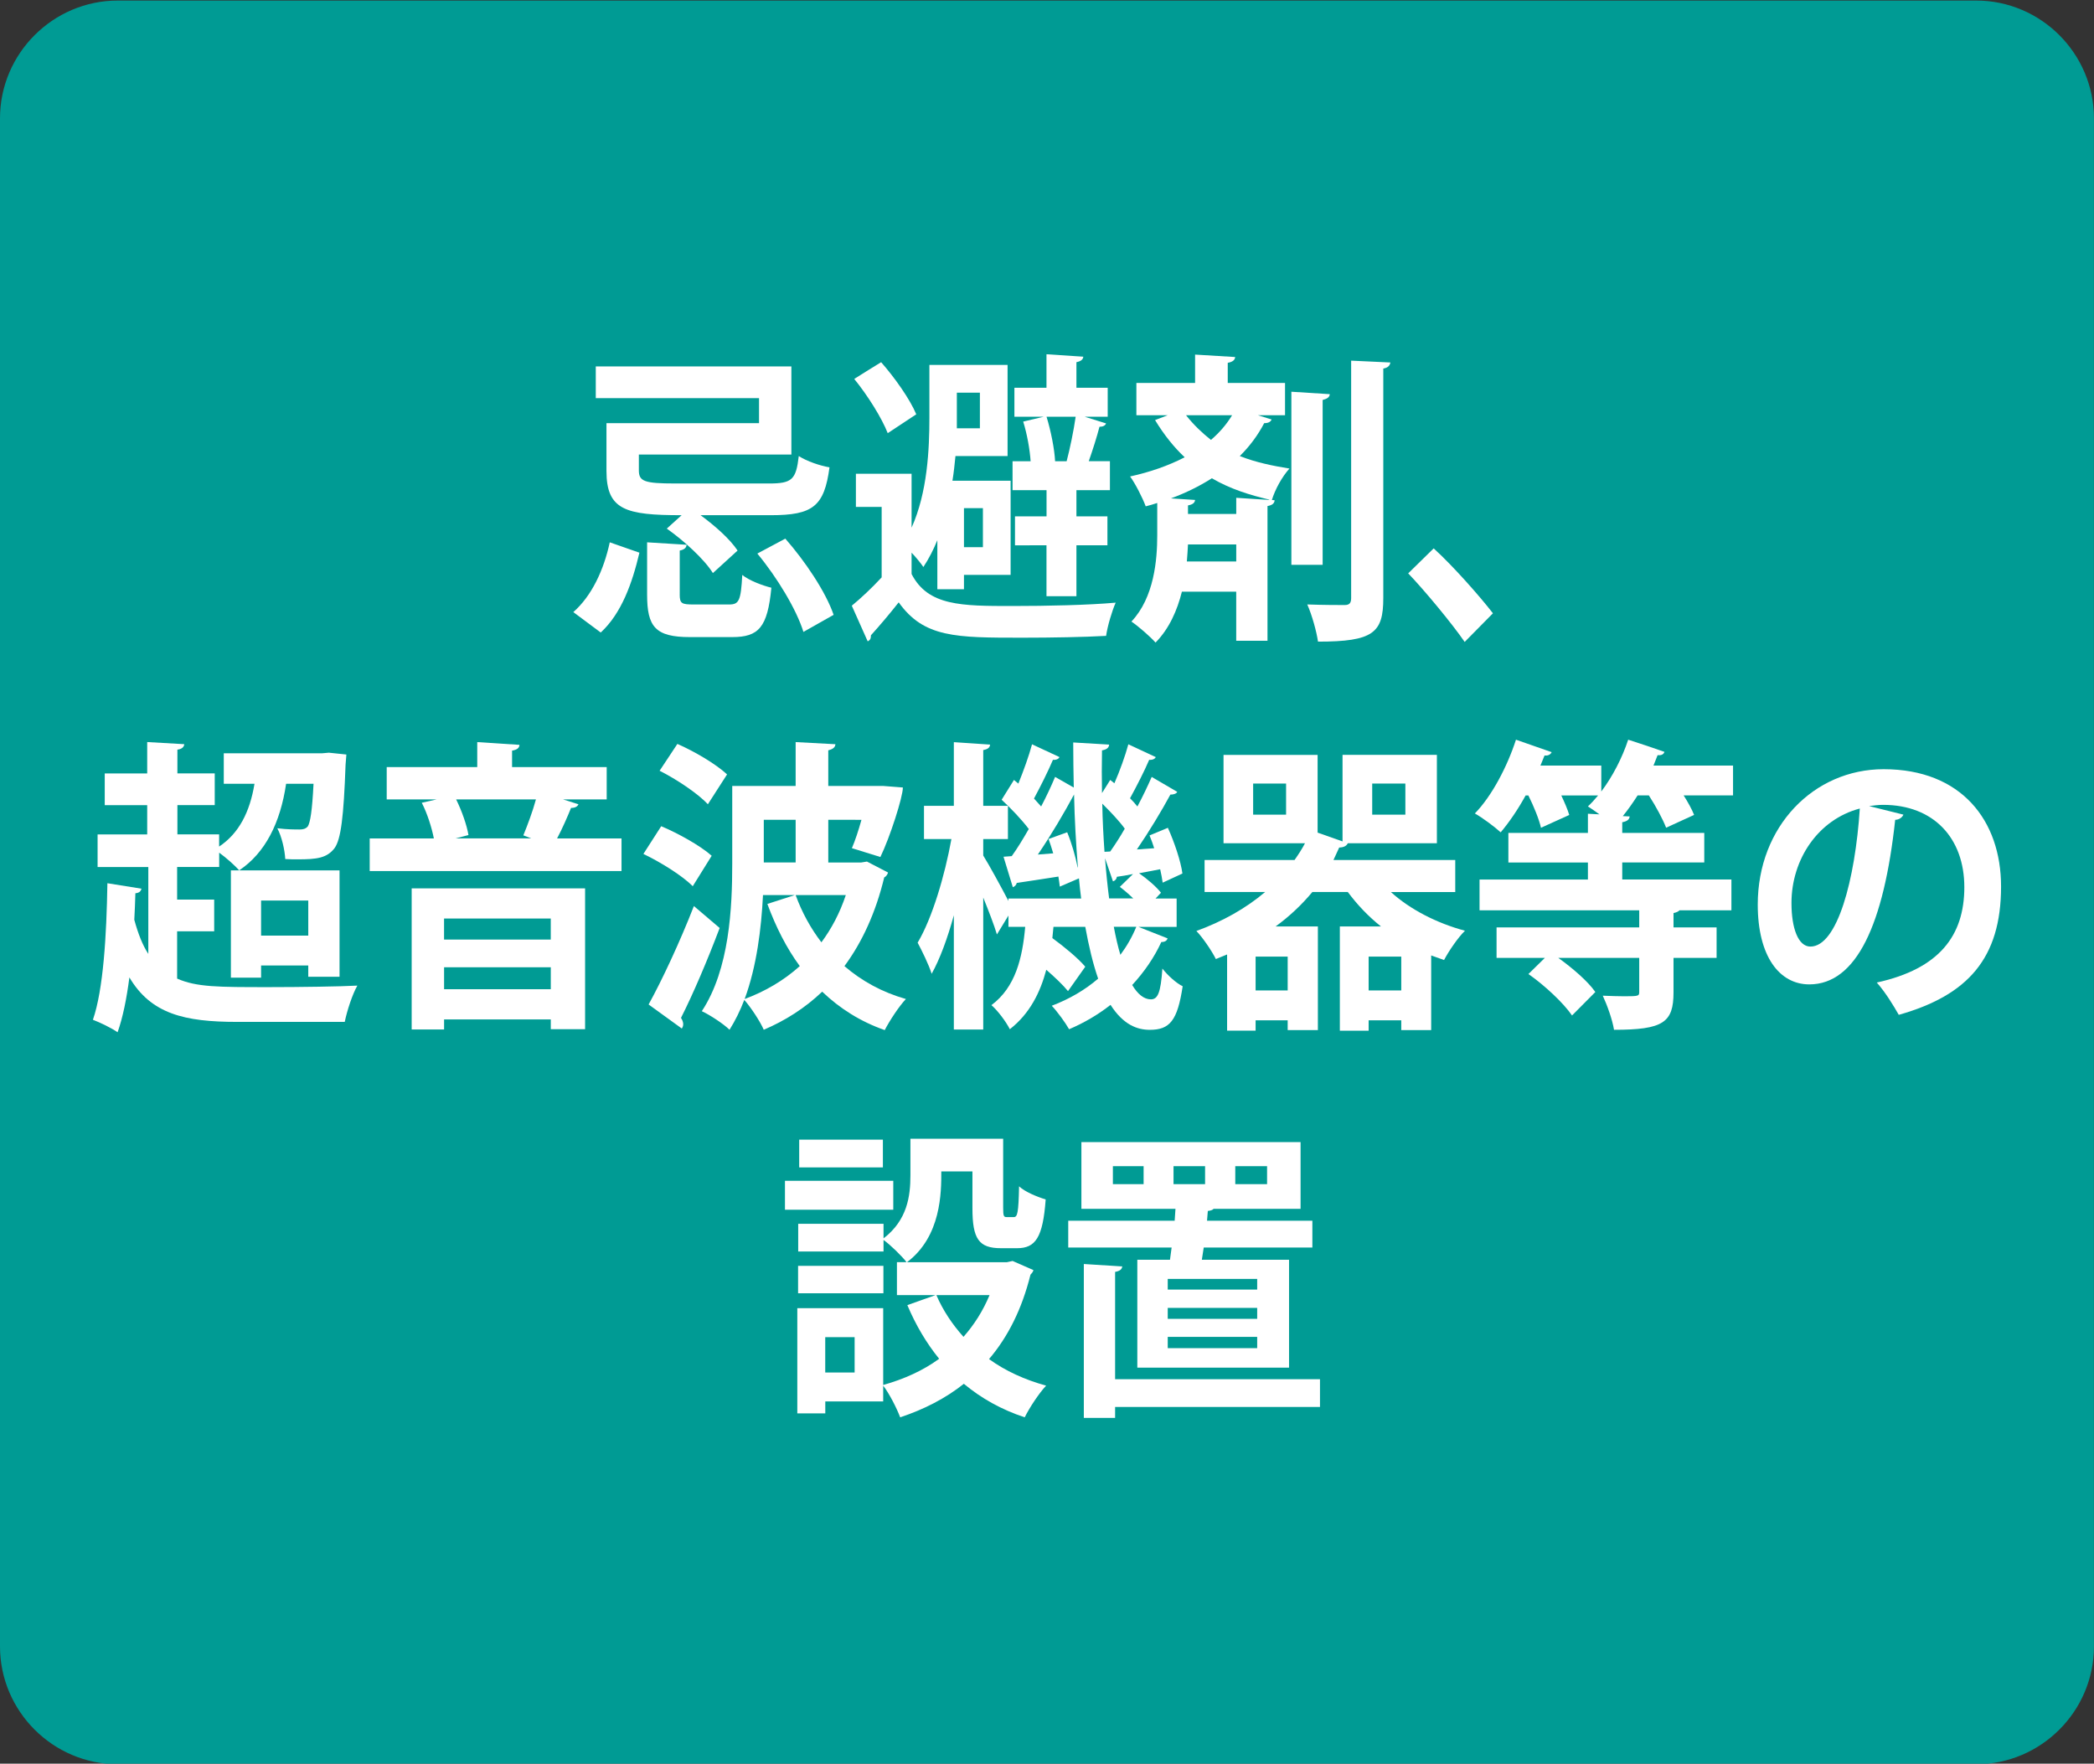
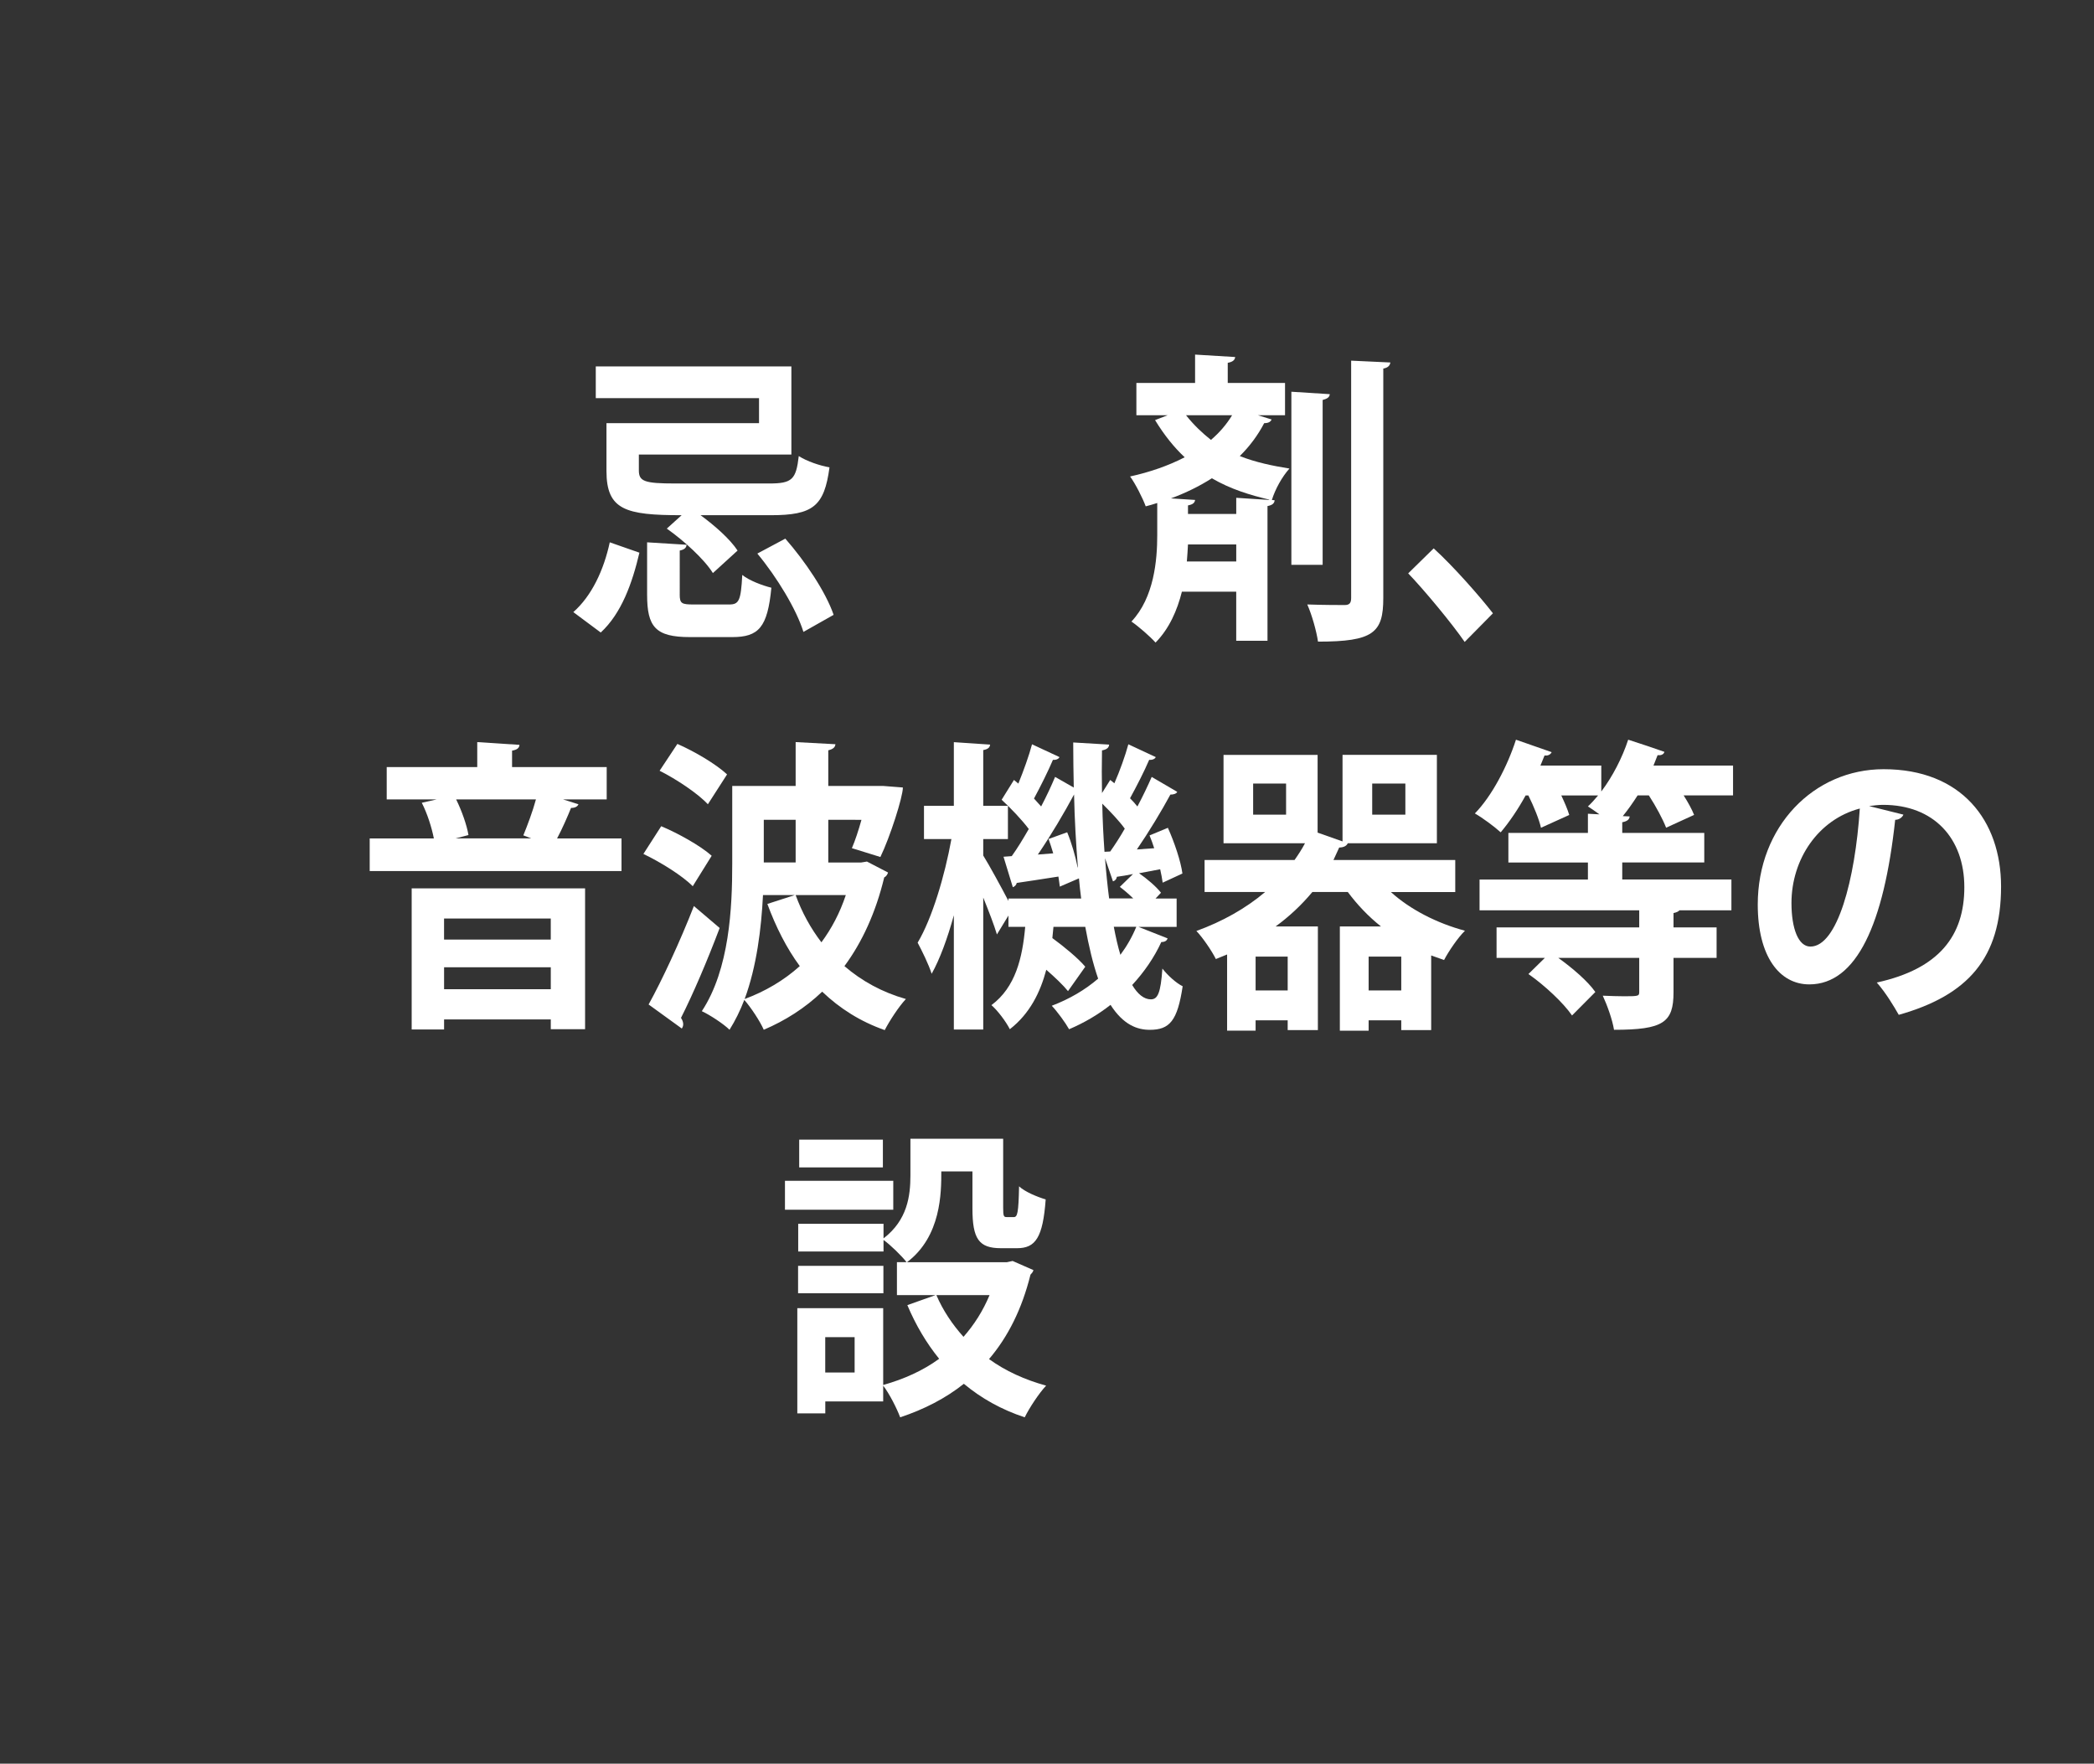
<svg xmlns="http://www.w3.org/2000/svg" version="1.1" id="レイヤー_1" x="0px" y="0px" width="75.591px" height="63.666px" viewBox="0 0 75.591 63.666" enable-background="new 0 0 75.591 63.666" xml:space="preserve">
  <rect x="0" y="0" width="75.591" height="63.666" fill="#333333" stroke="none" />
  <g>
-     <path fill="#009B94" d="M0,4.272C0,1.934,1.914,0.02,4.252,0.02h67.085c2.339,0,4.252,1.914,4.252,4.252v55.162   c0,2.339-1.913,4.252-4.252,4.252H4.252C1.914,63.686,0,61.773,0,59.434V4.272z" />
-   </g>
+     </g>
  <g>
    <g>
      <path fill="#FFFFFF" d="M23.082,19.951c-0.258,1.1-0.645,2.188-1.396,2.882l-0.99-0.737c0.664-0.583,1.1-1.518,1.316-2.519    L23.082,19.951z M27.4,15.275v-0.902h-5.893v-1.145h7.061v3.18h-5.506v0.572c0,0.396,0.197,0.473,1.316,0.473h3.387    c0.832,0,0.971-0.143,1.07-0.99c0.287,0.188,0.781,0.353,1.109,0.407c-0.189,1.408-0.596,1.728-2.119,1.728h-2.535    c0.523,0.385,1.059,0.858,1.336,1.276l-0.891,0.813c-0.307-0.495-1.041-1.166-1.664-1.605l0.535-0.484    c-2.021,0-2.713-0.188-2.713-1.596v-1.727H27.4z M24.537,21.458c0,0.33,0.07,0.363,0.506,0.363h1.277    c0.355,0,0.426-0.132,0.475-1.067c0.238,0.198,0.734,0.385,1.051,0.462c-0.139,1.431-0.455,1.782-1.416,1.782h-1.525    c-1.248,0-1.545-0.374-1.545-1.529v-1.892l1.426,0.088c-0.01,0.109-0.08,0.176-0.248,0.209V21.458z M29.003,22.811    c-0.248-0.804-0.951-1.97-1.664-2.828l1.01-0.539c0.713,0.814,1.457,1.915,1.744,2.751L29.003,22.811z" />
-       <path fill="#FFFFFF" d="M33.837,19.5c-0.139,0.341-0.307,0.671-0.504,0.968c-0.09-0.132-0.258-0.341-0.426-0.517v0.77    c0.594,1.155,1.803,1.155,3.645,1.155c1.248,0,2.743-0.033,3.723-0.121c-0.129,0.286-0.297,0.848-0.346,1.199    c-0.793,0.044-1.952,0.066-3.022,0.066c-2.406,0-3.555,0-4.465-1.276c-0.338,0.429-0.703,0.858-1.002,1.188    c0,0.121-0.029,0.176-0.117,0.22l-0.574-1.287c0.336-0.275,0.732-0.649,1.078-1.023V18.3h-0.93v-1.199h2.01v1.947    c0.574-1.276,0.643-2.827,0.643-3.982v-1.893h2.822v3.289h-1.881c-0.029,0.286-0.059,0.595-0.109,0.892h2.1v3.399h-1.684v0.517    h-0.961V19.5z M32.046,15.637c-0.209-0.539-0.723-1.363-1.209-1.958c0.367-0.23,0.664-0.418,0.971-0.604    c0.484,0.55,1.039,1.331,1.268,1.881L32.046,15.637z M35.373,14.174h-0.832v1.287h0.832V14.174z M35.482,18.344h-0.684v1.408    h0.684V18.344z M37.779,18.641v-0.946h-1.227V16.65h0.652c-0.029-0.429-0.129-0.99-0.268-1.431l0.744-0.176h-1.061v-1.045h1.158    v-1.21l1.329,0.088c-0.01,0.099-0.08,0.165-0.248,0.198v0.924h1.129v1.045h-0.832l0.773,0.242    c-0.031,0.077-0.109,0.121-0.238,0.121c-0.09,0.352-0.248,0.847-0.387,1.243h0.764v1.045h-1.209v0.946h1.119v1.045h-1.119v1.838    h-1.081v-1.838H36.64v-1.045H37.779z M38.504,16.65c0.117-0.44,0.256-1.111,0.326-1.606h-1.051    c0.16,0.518,0.288,1.178,0.309,1.606H38.504z" />
      <path fill="#FFFFFF" d="M45.408,14.989l0.496,0.154c-0.039,0.088-0.119,0.132-0.268,0.132c-0.229,0.439-0.525,0.836-0.881,1.188    c0.584,0.231,1.188,0.353,1.793,0.451c-0.268,0.297-0.516,0.748-0.635,1.134l0.1,0.011c-0.01,0.11-0.08,0.176-0.258,0.209v4.862    h-1.129v-1.771h-1.961c-0.168,0.671-0.455,1.331-0.951,1.837c-0.197-0.22-0.613-0.583-0.871-0.759    c0.822-0.869,0.932-2.233,0.932-3.114v-1.166c-0.139,0.044-0.277,0.088-0.416,0.121c-0.109-0.297-0.377-0.825-0.564-1.078    c0.703-0.154,1.375-0.385,1.971-0.693c-0.377-0.352-0.734-0.792-1.07-1.342l0.455-0.176h-1.129v-1.166h2.119v-1.023l1.447,0.088    c-0.01,0.11-0.09,0.176-0.268,0.209v0.727h2.068v1.166H45.408z M44.627,17.97l1.188,0.077v-0.012    c-0.693-0.165-1.387-0.374-2.068-0.77c-0.447,0.286-0.941,0.528-1.477,0.726l0.871,0.056c-0.01,0.099-0.078,0.165-0.256,0.197    v0.309h1.742V17.97z M42.814,14.989c0.287,0.363,0.594,0.648,0.9,0.891c0.309-0.264,0.564-0.561,0.764-0.891H42.814z     M42.885,19.653c-0.012,0.198-0.021,0.396-0.041,0.616h1.783v-0.616H42.885z M48.004,14.229c-0.01,0.11-0.09,0.165-0.258,0.21    v5.951h-1.129v-6.249L48.004,14.229z M48.775,13.019l1.416,0.066c-0.02,0.11-0.078,0.187-0.256,0.22v8.284    c0,1.254-0.357,1.573-2.357,1.573c-0.051-0.363-0.219-0.968-0.387-1.342c0.584,0.021,1.158,0.021,1.348,0.021    c0.168,0,0.236-0.065,0.236-0.253V13.019z" />
      <path fill="#FFFFFF" d="M51.754,19.796c0.693,0.627,1.664,1.728,2.139,2.343l-1.02,1.034c-0.445-0.648-1.445-1.858-2.039-2.475    L51.754,19.796z" />
-       <path fill="#FFFFFF" d="M6.394,33.621v1.705c0.703,0.308,1.467,0.308,3.318,0.308c1.098,0,2.564-0.021,3.188-0.055    c-0.178,0.308-0.375,0.913-0.455,1.31H8.564c-1.902,0-3.111-0.286-3.893-1.606c-0.1,0.77-0.238,1.452-0.426,1.98    c-0.219-0.154-0.635-0.353-0.891-0.451c0.375-1.078,0.494-3.048,0.523-4.929l1.229,0.197c-0.02,0.1-0.09,0.154-0.219,0.165    c-0.01,0.319-0.02,0.639-0.039,0.958c0.139,0.506,0.297,0.913,0.506,1.231v-3.135H3.523v-1.178h1.791v-1.056H3.781v-1.145h1.533    v-1.133l1.338,0.077c-0.01,0.099-0.08,0.176-0.248,0.197v0.858h1.348v1.145H6.404v1.056H7.91v0.44    c0.713-0.474,1.109-1.243,1.277-2.267H8.078v-1.1h3.545l0.248-0.022l0.633,0.066l-0.029,0.362    c-0.068,1.893-0.168,2.695-0.396,3.015c-0.277,0.363-0.643,0.407-1.326,0.407c-0.139,0-0.297,0-0.455-0.011    c-0.02-0.342-0.129-0.814-0.287-1.111c0.346,0.044,0.652,0.044,0.801,0.044c0.129,0,0.219-0.022,0.299-0.11    c0.088-0.143,0.158-0.55,0.207-1.54h-0.99c-0.207,1.408-0.752,2.497-1.693,3.125c-0.158-0.177-0.465-0.451-0.723-0.639v0.518    H6.394v1.177h1.338v1.145H6.394z M8.335,35.292V31.42h3.922v3.839h-1.129v-0.407H9.425v0.44H8.335z M11.128,32.509H9.425v1.265    h1.703V32.509z" />
      <path fill="#FFFFFF" d="M20.882,29.033c-0.039,0.088-0.129,0.132-0.268,0.132c-0.129,0.319-0.316,0.748-0.504,1.101h2.326v1.177    h-9.09v-1.177h2.316c-0.078-0.396-0.238-0.902-0.436-1.287l0.535-0.121H13.96V27.69h3.268v-0.901l1.525,0.099    c-0.01,0.11-0.078,0.176-0.268,0.209v0.594h3.416v1.167h-1.574L20.882,29.033z M14.861,37.163v-5.094h6.26v5.083h-1.238v-0.353    h-3.852v0.363H14.861z M19.882,33.158h-3.852v0.76h3.852V33.158z M16.031,35.71h3.852v-0.792h-3.852V35.71z M18.892,30.155    c0.148-0.363,0.336-0.858,0.455-1.298h-2.881c0.207,0.418,0.387,0.935,0.445,1.287l-0.465,0.121h2.732L18.892,30.155z" />
      <path fill="#FFFFFF" d="M23.869,29.825c0.604,0.253,1.416,0.704,1.822,1.067l-0.684,1.1c-0.365-0.374-1.158-0.869-1.781-1.166    L23.869,29.825z M23.414,36.26c0.475-0.857,1.129-2.255,1.635-3.553l0.93,0.792c-0.445,1.177-0.961,2.387-1.396,3.245    c0.051,0.077,0.08,0.154,0.08,0.231c0,0.055-0.02,0.109-0.051,0.153L23.414,36.26z M24.453,26.854    c0.605,0.265,1.396,0.727,1.793,1.101l-0.693,1.078c-0.355-0.385-1.129-0.902-1.742-1.21L24.453,26.854z M31.296,31.101    l0.762,0.396c-0.02,0.066-0.068,0.144-0.139,0.177c-0.307,1.275-0.801,2.343-1.436,3.201c0.625,0.539,1.367,0.946,2.219,1.188    c-0.258,0.274-0.594,0.792-0.764,1.122c-0.881-0.309-1.623-0.781-2.258-1.387c-0.623,0.595-1.336,1.045-2.109,1.375    c-0.127-0.297-0.475-0.824-0.703-1.078c-0.148,0.386-0.326,0.748-0.533,1.078c-0.209-0.209-0.713-0.539-1-0.671    c1-1.518,1.098-3.74,1.098-5.324v-2.806h2.289v-1.584l1.436,0.077c-0.01,0.109-0.08,0.176-0.258,0.22v1.287h1.99l0.703,0.055    c0,0.342-0.465,1.794-0.812,2.509l-1.029-0.319c0.119-0.275,0.238-0.638,0.346-1.023H29.9v1.541h1.188L31.296,31.101z     M28.691,32.311h-1.148c-0.059,1.199-0.227,2.574-0.662,3.752c0.742-0.275,1.416-0.672,1.99-1.188    c-0.477-0.649-0.861-1.408-1.17-2.244L28.691,32.311z M28.722,29.593h-1.15v1.541h1.15V29.593z M28.722,32.311    c0.227,0.627,0.543,1.199,0.93,1.705c0.367-0.495,0.664-1.056,0.881-1.705H28.722z" />
      <path fill="#FFFFFF" d="M41.09,33.456l1.059,0.418c-0.029,0.088-0.1,0.132-0.227,0.132c-0.258,0.561-0.615,1.078-1.051,1.551    c0.197,0.33,0.426,0.518,0.674,0.518s0.355-0.231,0.416-1.111c0.197,0.253,0.504,0.528,0.732,0.638    c-0.188,1.243-0.465,1.573-1.188,1.573c-0.447,0-0.951-0.176-1.416-0.901c-0.447,0.352-0.951,0.648-1.496,0.88    c-0.129-0.231-0.426-0.639-0.625-0.848c0.635-0.241,1.2-0.571,1.674-0.979c-0.188-0.539-0.336-1.166-0.465-1.87h-1.148    l-0.04,0.406c0.436,0.319,0.94,0.737,1.188,1.034l-0.623,0.881c-0.18-0.221-0.467-0.495-0.784-0.771    c-0.217,0.814-0.594,1.584-1.316,2.146c-0.139-0.275-0.436-0.671-0.664-0.869c0.871-0.649,1.119-1.705,1.219-2.827h-0.605v-0.407    l-0.416,0.682c-0.098-0.33-0.297-0.847-0.494-1.331v4.764h-1.061v-4.125c-0.227,0.824-0.504,1.584-0.801,2.112    c-0.109-0.342-0.348-0.825-0.506-1.123c0.525-0.88,0.98-2.42,1.219-3.74h-0.99v-1.199h1.078v-2.299l1.309,0.088    c-0.01,0.099-0.07,0.165-0.248,0.198v2.013h0.891v1.199h-0.891v0.594c0.207,0.33,0.664,1.167,0.91,1.64v-0.088h2.625    c-0.029-0.231-0.059-0.484-0.08-0.727l-0.691,0.298c-0.012-0.11-0.031-0.231-0.051-0.363c-0.575,0.088-1.12,0.176-1.506,0.23    c-0.01,0.077-0.078,0.133-0.139,0.154l-0.336-1.1l0.297-0.022c0.199-0.275,0.406-0.616,0.615-0.979    c-0.248-0.33-0.645-0.748-0.98-1.056l0.445-0.715l0.158,0.132c0.188-0.462,0.387-1.013,0.494-1.419l0.991,0.462    c-0.029,0.065-0.117,0.109-0.236,0.099c-0.168,0.396-0.446,0.957-0.684,1.397l0.258,0.286c0.197-0.374,0.365-0.737,0.504-1.067    l0.674,0.385c-0.01-0.539-0.02-1.078-0.02-1.628l1.297,0.077c-0.01,0.109-0.078,0.176-0.258,0.209c-0.01,0.517-0.01,1.023,0,1.54    l0.297-0.473l0.15,0.121c0.197-0.451,0.395-1.002,0.504-1.408l0.99,0.462c-0.029,0.065-0.119,0.109-0.238,0.099    c-0.168,0.396-0.455,0.957-0.691,1.387c0.098,0.099,0.188,0.197,0.266,0.297c0.199-0.374,0.377-0.748,0.516-1.067l0.922,0.539    c-0.031,0.066-0.129,0.099-0.248,0.099c-0.307,0.572-0.773,1.343-1.209,1.98l0.625-0.044c-0.051-0.165-0.109-0.319-0.168-0.462    l0.662-0.275c0.238,0.528,0.467,1.211,0.525,1.65l-0.713,0.33c-0.02-0.143-0.049-0.308-0.09-0.484l-0.762,0.144    c0.287,0.198,0.623,0.484,0.791,0.704l-0.197,0.209h0.762v1.023H41.09z M38.02,30.804c-0.051-0.177-0.11-0.353-0.168-0.518    l0.672-0.242c0.16,0.386,0.299,0.869,0.377,1.266h0.01c-0.068-0.825-0.119-1.717-0.139-2.63c-0.336,0.628-0.833,1.475-1.307,2.168    L38.02,30.804z M40.078,30.738c0.17-0.242,0.357-0.528,0.525-0.825c-0.207-0.286-0.525-0.616-0.812-0.902    c0.01,0.605,0.041,1.178,0.08,1.738L40.078,30.738z M40.9,31.552c-0.217,0.044-0.416,0.077-0.584,0.099    c-0.01,0.088-0.068,0.144-0.139,0.165l-0.287-0.836c0.039,0.506,0.09,1.001,0.148,1.452h0.871    c-0.158-0.154-0.326-0.297-0.484-0.418L40.9,31.552z M40.207,33.456c0.07,0.374,0.148,0.715,0.238,1.012    c0.229-0.308,0.426-0.649,0.574-1.012H40.207z" />
      <path fill="#FFFFFF" d="M52.535,32.201h-2.326c0.693,0.628,1.652,1.122,2.674,1.397c-0.258,0.253-0.586,0.737-0.754,1.057    l-0.465-0.165v2.695h-1.08v-0.353h-1.178v0.374h-1.039v-3.763h1.484c-0.455-0.362-0.852-0.78-1.197-1.243h-1.279    c-0.385,0.463-0.83,0.881-1.326,1.243h1.525v3.741h-1.09v-0.353h-1.158v0.374h-1.029v-2.75l-0.406,0.165    c-0.139-0.286-0.486-0.792-0.703-1.013c0.939-0.341,1.781-0.813,2.484-1.408h-2.188v-1.155h3.248    c0.139-0.197,0.268-0.396,0.377-0.604h-2.941v-3.19h3.396v2.806l0.9,0.318V27.25h3.406v3.19h-3.217    c-0.041,0.099-0.16,0.154-0.309,0.154c-0.068,0.153-0.139,0.308-0.207,0.45h4.396V32.201z M46.426,29.407v-1.122h-1.189v1.122    H46.426z M46.484,35.754v-1.221h-1.158v1.221H46.484z M49.406,35.754h1.178v-1.221h-1.178V35.754z M49.535,28.285v1.122h1.197    v-1.122H49.535z" />
      <path fill="#FFFFFF" d="M62.561,27.635v1.078h-1.783c0.16,0.253,0.299,0.506,0.377,0.704l-1.01,0.462    c-0.119-0.308-0.367-0.77-0.623-1.166h-0.406c-0.17,0.265-0.348,0.518-0.535,0.748l0.248,0.011c-0.01,0.11-0.09,0.177-0.268,0.21    v0.385h2.961v1.067h-2.961v0.615h3.941v1.111h-1.873c-0.039,0.044-0.107,0.077-0.217,0.1v0.517h1.555v1.101h-1.555v1.243    c0,1.089-0.367,1.353-2.148,1.353c-0.061-0.374-0.248-0.891-0.406-1.231c0.277,0.011,0.564,0.021,0.781,0.021    c0.535,0,0.535-0.011,0.535-0.176v-1.21h-2.922c0.506,0.363,1.061,0.836,1.338,1.232l-0.842,0.847    c-0.307-0.451-0.99-1.089-1.574-1.496l0.594-0.583h-1.744v-1.101h5.15v-0.616H53.41V31.75h3.912v-0.615h-2.871v-1.067h2.871    v-0.693l0.416,0.022c-0.148-0.11-0.297-0.209-0.416-0.286c0.129-0.121,0.248-0.253,0.367-0.396h-1.328    c0.119,0.253,0.229,0.506,0.287,0.704l-1.02,0.462c-0.07-0.308-0.258-0.77-0.455-1.166h-0.1c-0.277,0.506-0.594,0.969-0.9,1.331    c-0.229-0.209-0.645-0.517-0.932-0.682c0.604-0.616,1.168-1.684,1.484-2.662l1.289,0.45c-0.051,0.1-0.148,0.133-0.258,0.121    l-0.148,0.363h2.197v0.936c0.406-0.539,0.754-1.21,0.971-1.87c0.506,0.165,0.912,0.297,1.309,0.439    c-0.031,0.1-0.129,0.132-0.248,0.121l-0.148,0.374H62.561z" />
      <path fill="#FFFFFF" d="M68.711,29.407c-0.039,0.099-0.158,0.187-0.297,0.187c-0.406,3.763-1.396,5.941-3.1,5.941    c-1.08,0-1.861-1.013-1.861-2.883c0-2.816,2.02-4.885,4.545-4.885c2.803,0,4.238,1.849,4.238,4.236    c0,2.585-1.197,3.927-3.693,4.631c-0.188-0.33-0.465-0.792-0.793-1.166c2.258-0.495,3.16-1.694,3.16-3.443    c0-1.771-1.109-2.971-2.932-2.971c-0.178,0-0.336,0.022-0.506,0.044L68.711,29.407z M67.137,29.187    c-1.506,0.396-2.467,1.837-2.467,3.41c0,0.924,0.248,1.573,0.684,1.573C66.324,34.17,66.969,31.761,67.137,29.187z" />
      <path fill="#FFFFFF" d="M32.246,42.625v1.045h-3.91v-1.045H32.246z M36.554,45.519l0.752,0.33c-0.02,0.077-0.059,0.11-0.107,0.165    c-0.309,1.243-0.812,2.244-1.496,3.047c0.594,0.43,1.297,0.749,2.061,0.958c-0.258,0.274-0.605,0.803-0.773,1.144    c-0.832-0.274-1.564-0.682-2.197-1.21c-0.664,0.528-1.438,0.924-2.299,1.21c-0.119-0.319-0.385-0.847-0.613-1.144v0.571h-2.09    v0.43h-1.01v-3.796h3.1v2.772c0.742-0.209,1.436-0.517,2.02-0.946c-0.455-0.561-0.842-1.21-1.148-1.937l1.02-0.362h-1.396v-1.188    h0.348c-0.168-0.22-0.584-0.627-0.832-0.803v0.418h-3.08v-1.001h3.08v0.527c0.861-0.66,0.971-1.529,0.971-2.277v-1.32h3.348v2.486    c0,0.309,0.02,0.342,0.129,0.342h0.256c0.129,0,0.17-0.144,0.189-1.111c0.207,0.198,0.662,0.385,0.961,0.473    c-0.1,1.375-0.367,1.761-1.031,1.761h-0.584c-0.803,0-1.029-0.341-1.029-1.441v-1.331H33.98c0,0.759,0,2.343-1.238,3.278h3.605    L36.554,45.519z M31.89,45.695v0.99h-3.08v-0.99H31.89z M31.871,41.14v1.001h-3.021V41.14H31.871z M30.851,49.545v-1.276h-1.061    v1.276H30.851z M33.802,46.751c0.236,0.55,0.574,1.056,0.979,1.507c0.387-0.44,0.703-0.936,0.941-1.507H33.802z" />
-       <path fill="#FFFFFF" d="M41.055,45.475h1.18l0.059-0.44h-3.732v-0.968h3.842l0.029-0.43h-3.396v-2.409h7.912v2.409h-3.139    c-0.039,0.045-0.109,0.066-0.209,0.077l-0.029,0.353h3.803v0.968h-3.922l-0.068,0.44h3.148v3.895h-5.477V45.475z M47.65,49.788    v1.001h-7.396v0.396h-1.129v-5.556l1.387,0.088c-0.012,0.099-0.08,0.165-0.258,0.197v3.873H47.65z M41.283,42.747v-0.649h-1.109    v0.649H41.283z M45.383,46.553v-0.385h-3.229v0.385H45.383z M45.383,47.609v-0.396h-3.229v0.396H45.383z M45.383,48.666v-0.407    h-3.229v0.407H45.383z M42.363,42.097v0.649h1.139v-0.649H42.363z M44.592,42.097v0.649h1.148v-0.649H44.592z" />
    </g>
  </g>
</svg>